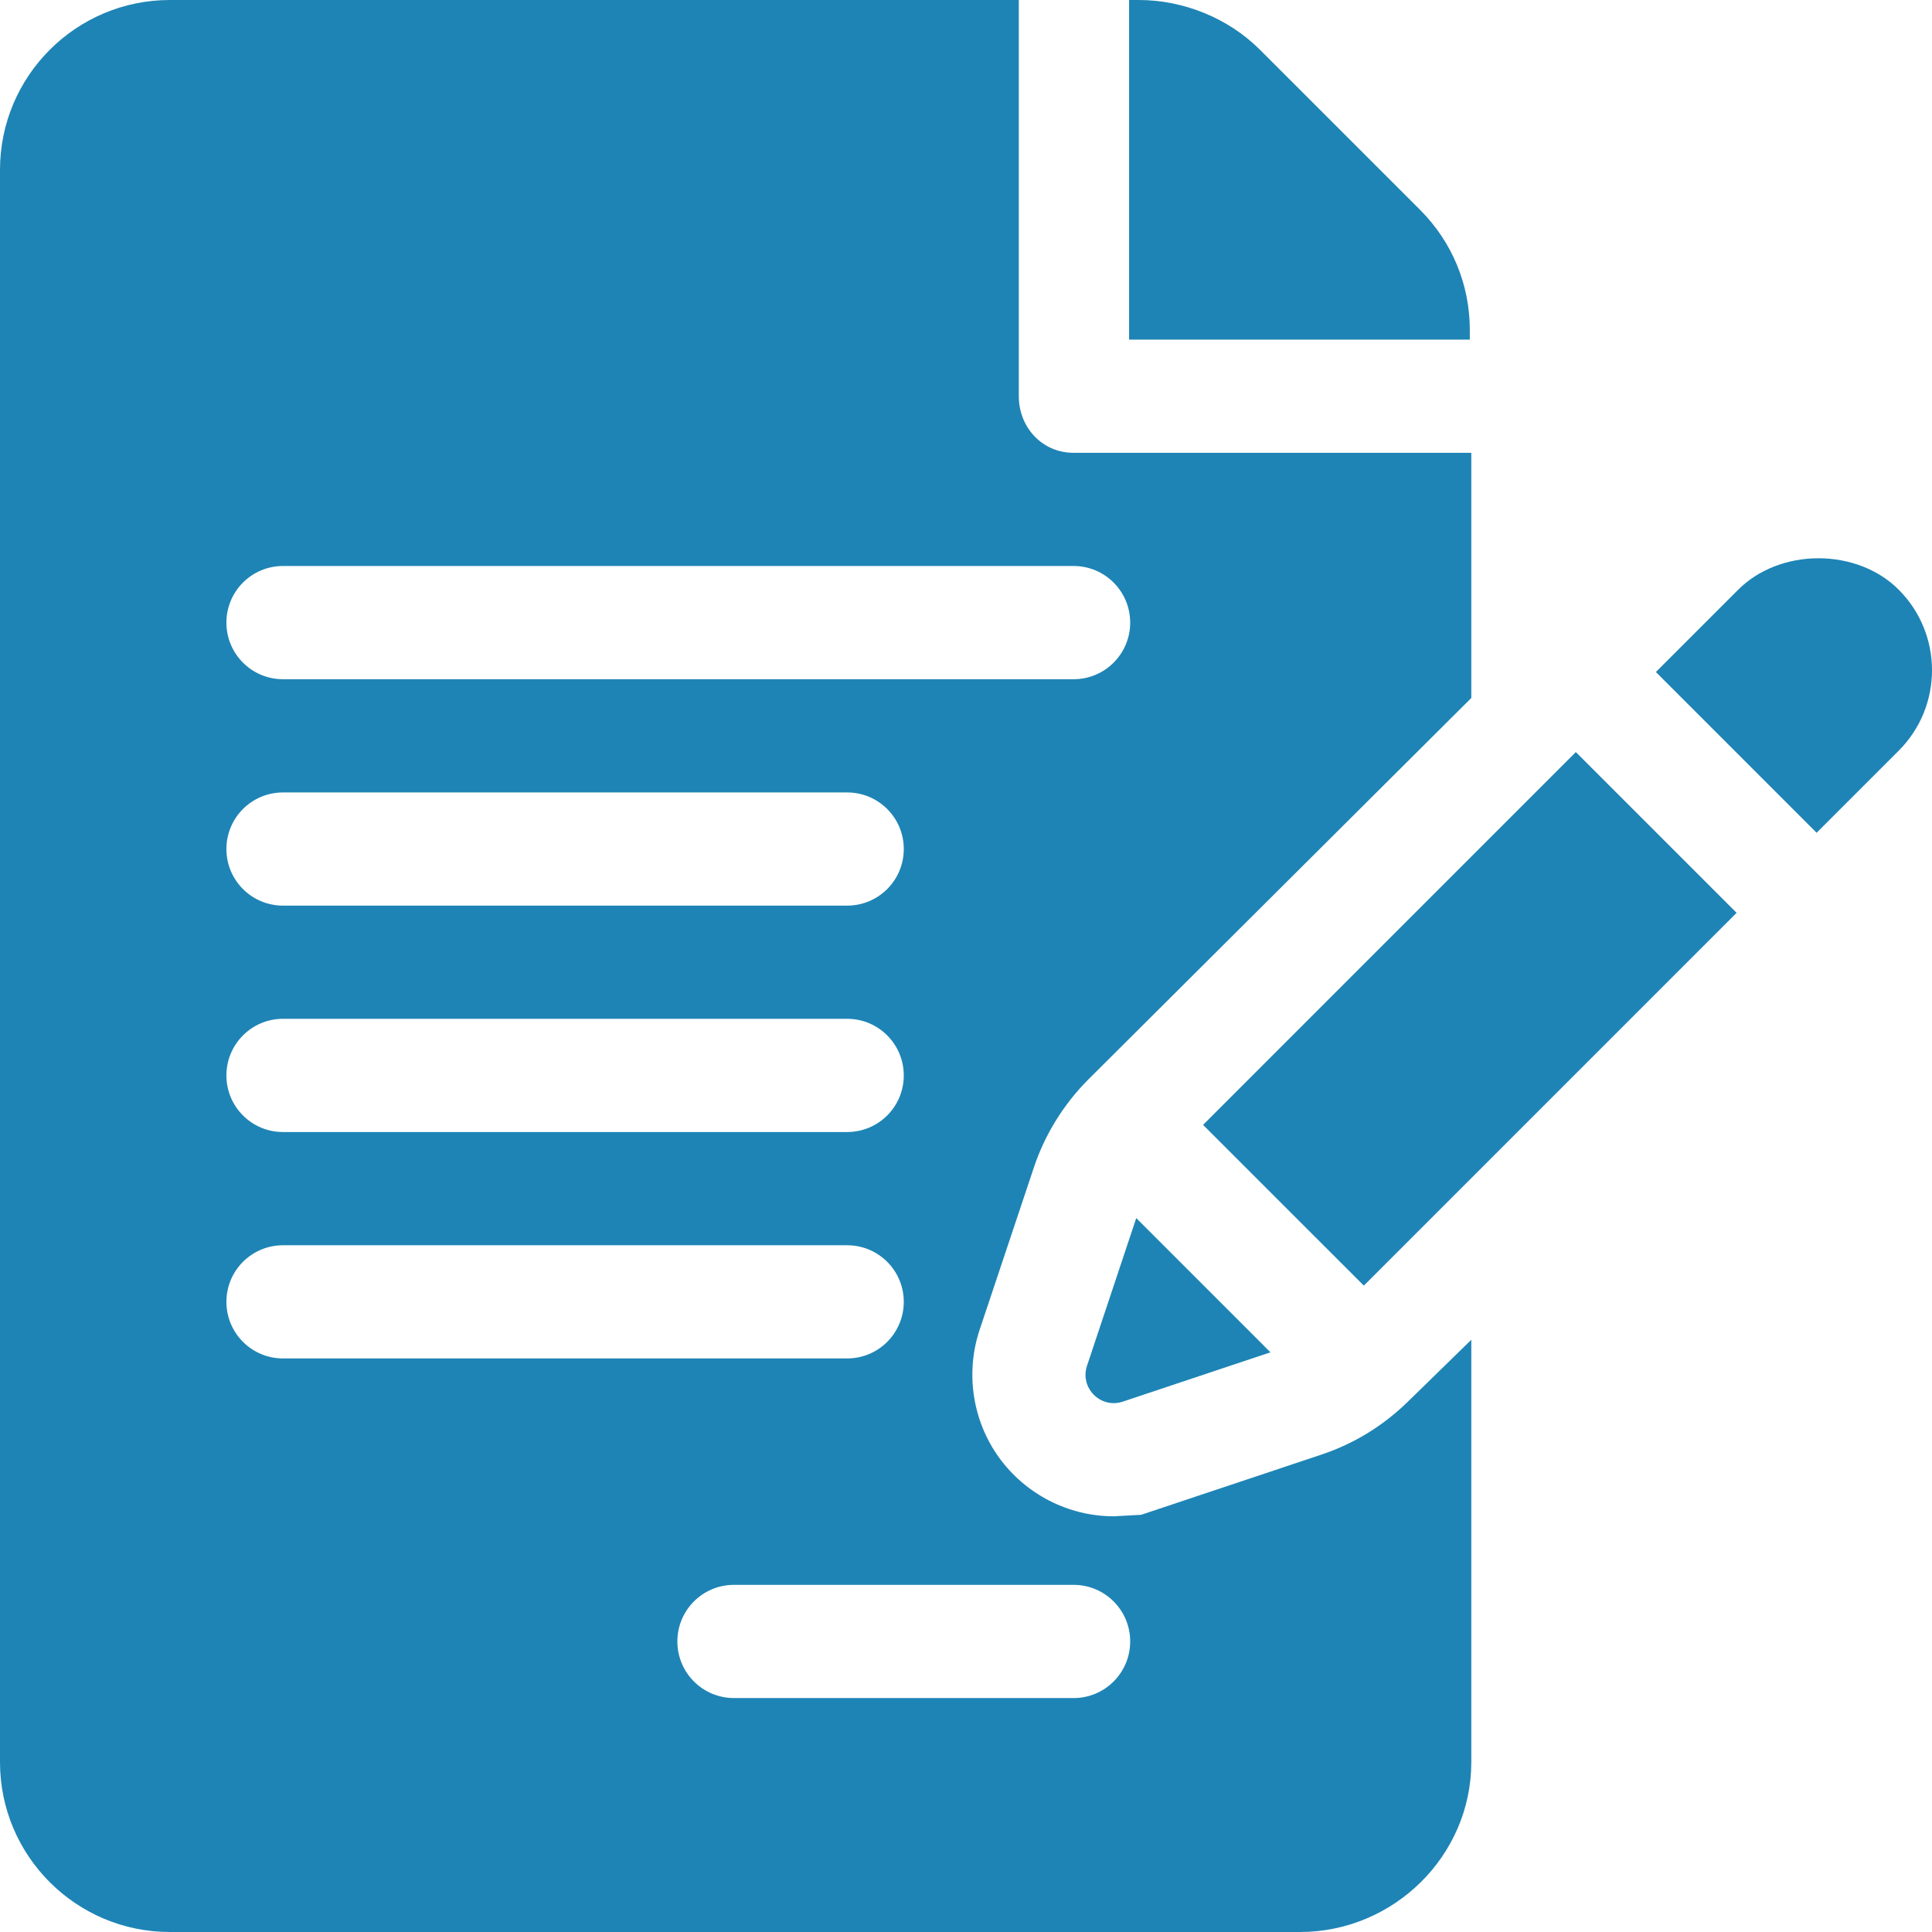
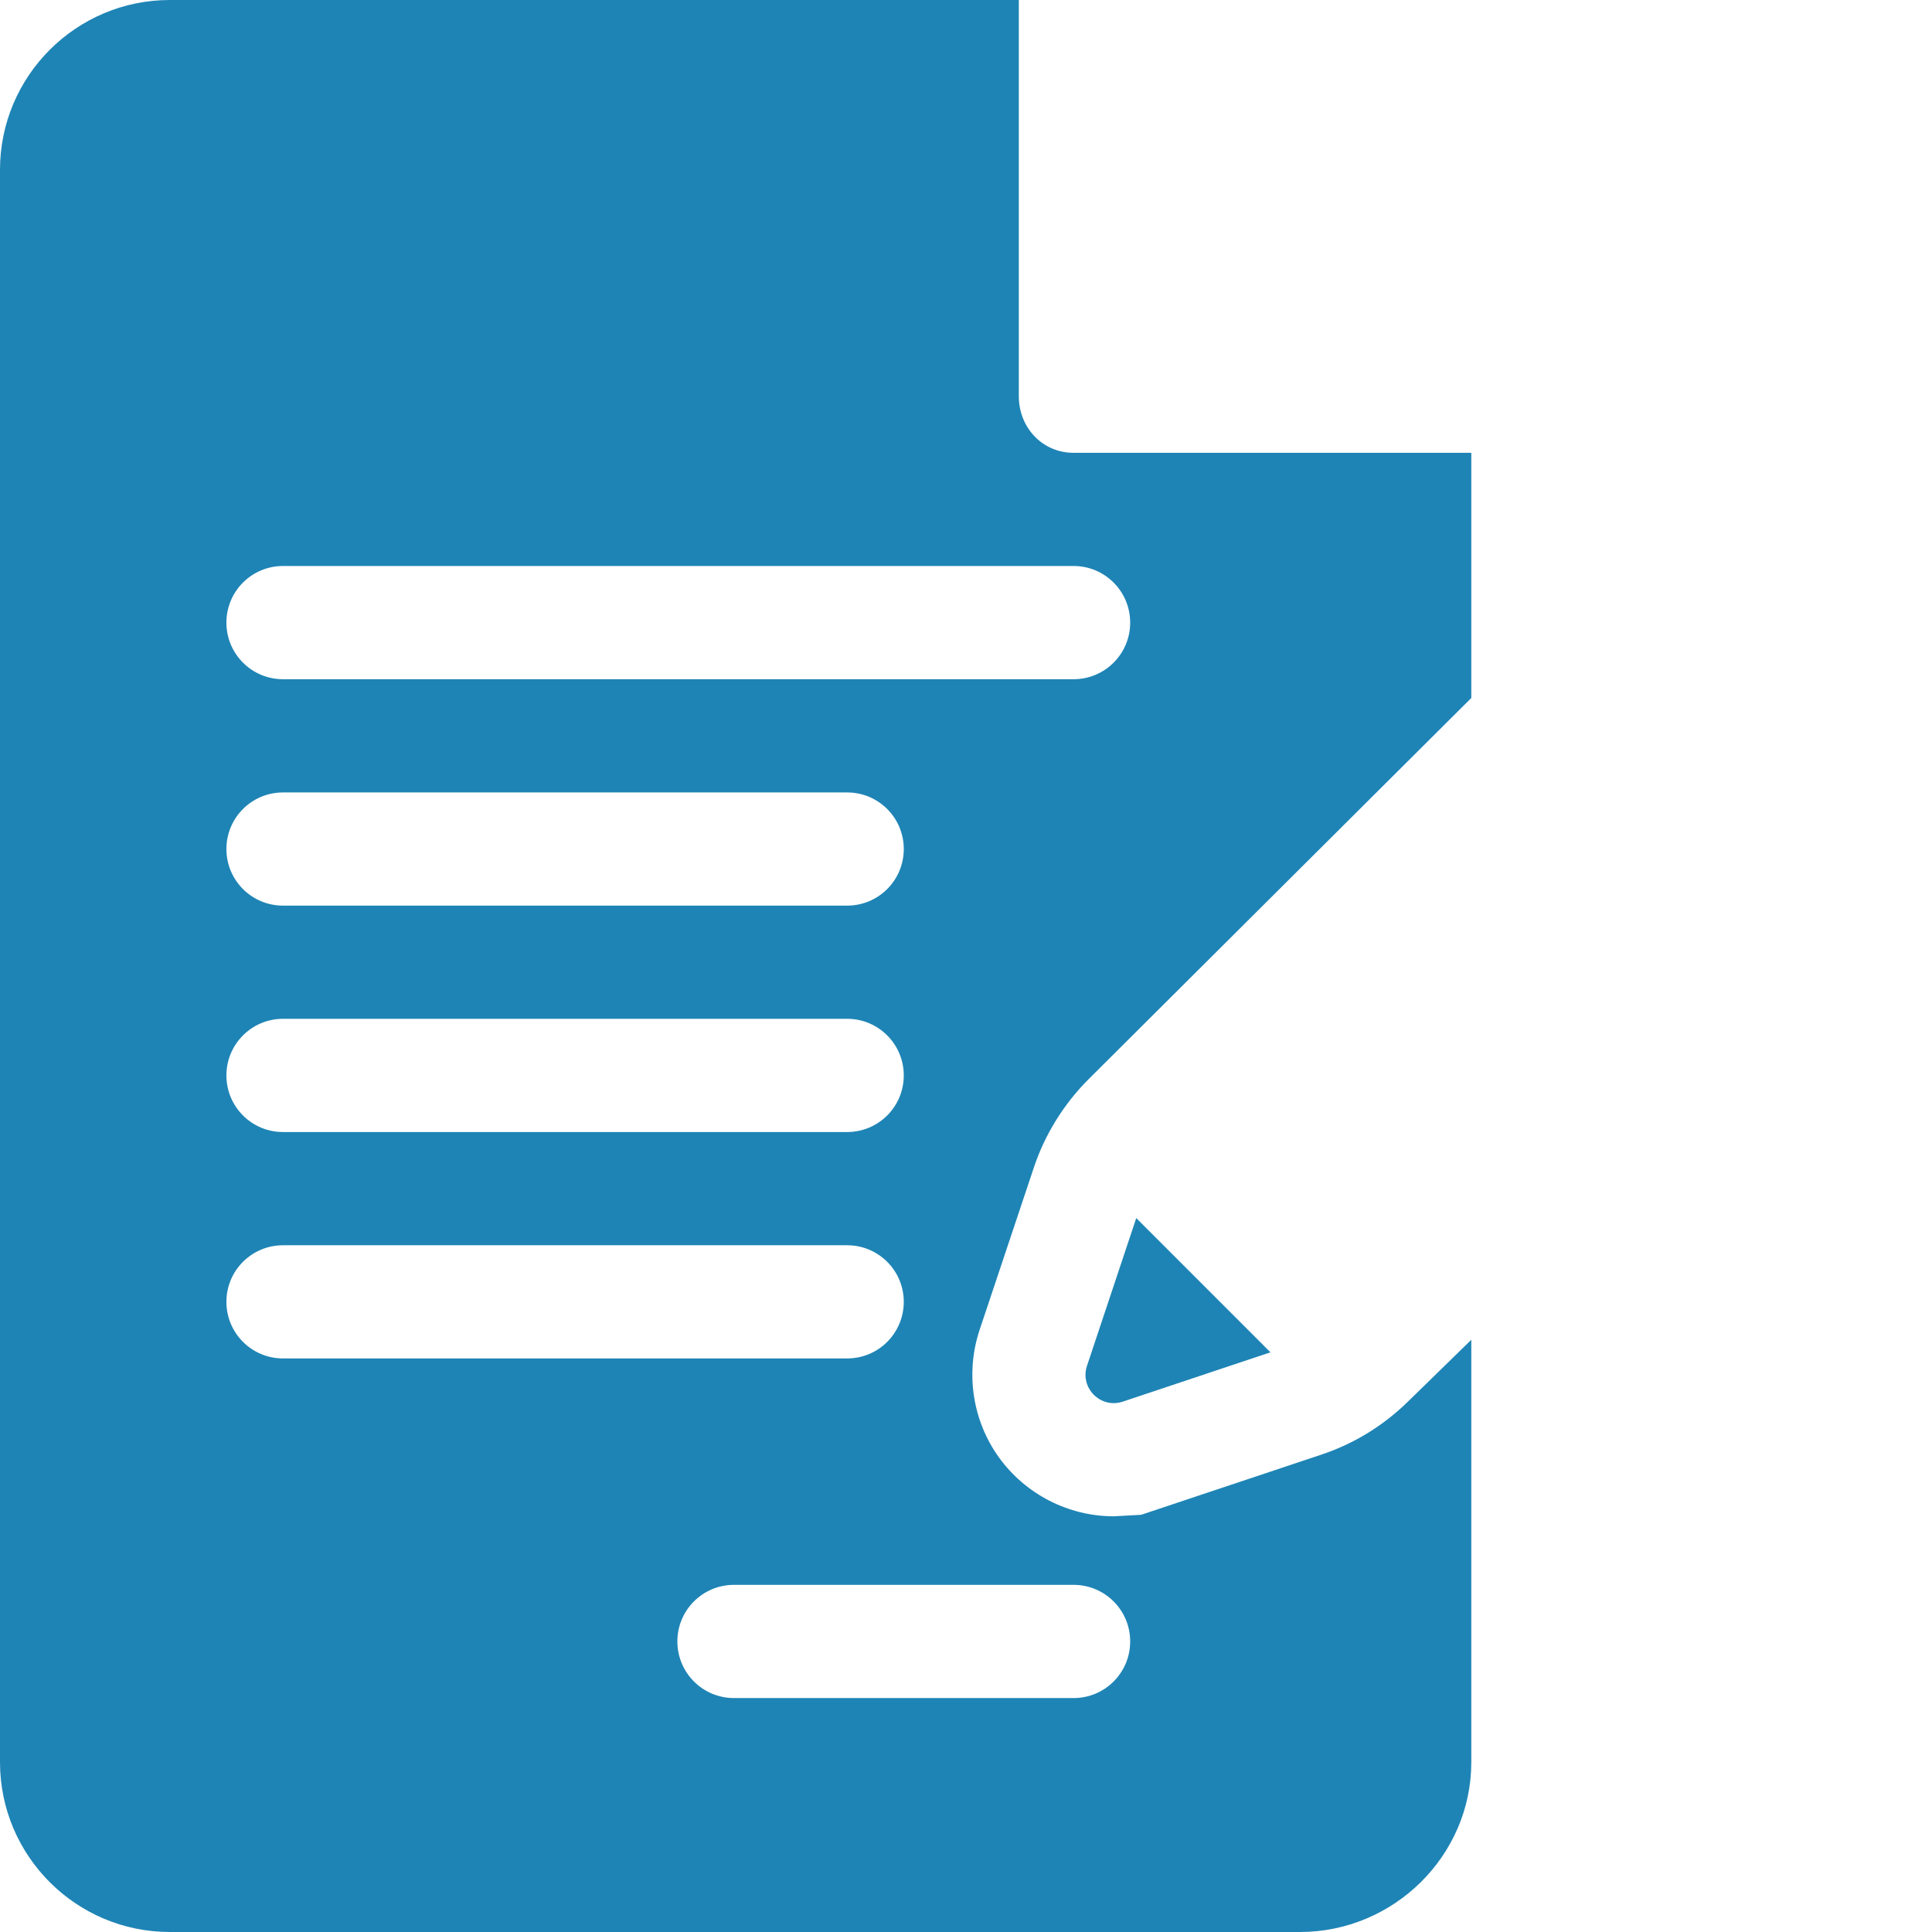
<svg xmlns="http://www.w3.org/2000/svg" width="48" height="48" viewBox="0 0 48 48" fill="none">
  <g clip-path="url(#clip0_135_1257)">
-     <path d="M36.517 8.196C36.517 7.07 36.077 6.01 35.281 5.213L31.303 1.236C30.518 0.45 29.403 0 28.293 0H28.052V8.438H36.517L36.517 8.196Z" fill="#1E84B5" />
    <path d="M25.682 29.019C25.951 28.202 26.42 27.441 27.033 26.825L36.554 17.341V11.25H26.673C25.896 11.25 25.312 10.621 25.312 9.844V0H4.219C1.892 0 0 1.892 0 4.219V43.781C0 46.108 1.892 48 4.219 48H32.298C34.624 48 36.554 46.108 36.554 43.781V33.286L35.009 34.794C34.383 35.414 33.65 35.866 32.823 36.142L28.351 37.635L27.67 37.672C26.544 37.672 25.478 37.124 24.817 36.207C24.16 35.294 23.982 34.11 24.338 33.04L25.682 29.019ZM7.031 25.312H21.048C21.825 25.312 22.454 25.942 22.454 26.719C22.454 27.496 21.825 28.125 21.048 28.125H7.031C6.254 28.125 5.625 27.496 5.625 26.719C5.625 25.942 6.254 25.312 7.031 25.312ZM5.625 21.094C5.625 20.317 6.254 19.688 7.031 19.688H21.048C21.825 19.688 22.454 20.317 22.454 21.094C22.454 21.871 21.825 22.5 21.048 22.5H7.031C6.254 22.5 5.625 21.871 5.625 21.094ZM5.625 32.344C5.625 31.567 6.254 30.938 7.031 30.938H21.048C21.825 30.938 22.454 31.567 22.454 32.344C22.454 33.121 21.825 33.75 21.048 33.75H7.031C6.254 33.75 5.625 33.121 5.625 32.344ZM26.673 39.375C27.45 39.375 28.079 40.004 28.079 40.781C28.079 41.559 27.451 42.188 26.673 42.188H18.236C17.458 42.188 16.829 41.559 16.829 40.781C16.829 40.004 17.458 39.375 18.236 39.375H26.673ZM7.031 16.875C6.254 16.875 5.625 16.246 5.625 15.469C5.625 14.691 6.254 14.062 7.031 14.062H26.673C27.45 14.062 28.079 14.691 28.079 15.469C28.079 16.246 27.45 16.875 26.673 16.875H7.031Z" fill="#1E84B5" />
    <path d="M28.23 30.263L27.006 33.934C26.823 34.483 27.346 35.007 27.896 34.823L31.564 33.598L28.23 30.263Z" fill="#1E84B5" />
-     <path d="M39.151 18.685L29.89 27.947L33.884 31.941C35.977 29.847 40.05 25.774 43.145 22.679L39.151 18.685Z" fill="#1E84B5" />
-     <path d="M47.174 14.652C46.68 14.154 45.952 13.87 45.18 13.87C44.408 13.87 43.68 14.154 43.183 14.653L41.14 16.696L45.133 20.69C46.252 19.571 47.025 18.798 47.177 18.646C48.275 17.546 48.275 15.754 47.174 14.652Z" fill="#1E84B5" />
-     <path d="M47.177 18.646L47.177 18.646C47.181 18.643 47.182 18.641 47.185 18.638C47.182 18.641 47.181 18.643 47.177 18.646Z" fill="#1E84B5" />
+     <path d="M47.177 18.646C47.181 18.643 47.182 18.641 47.185 18.638C47.182 18.641 47.181 18.643 47.177 18.646Z" fill="#1E84B5" />
    <path d="M47.185 18.638C47.189 18.634 47.194 18.628 47.197 18.626C47.194 18.628 47.189 18.634 47.185 18.638Z" fill="#1E84B5" />
-     <path d="M47.197 18.626C47.206 18.617 47.206 18.616 47.197 18.626V18.626Z" fill="#1E84B5" />
  </g>
  <defs>
    <clipPath id="clip0_135_1257">
      <rect width="48" height="48" fill="white" />
    </clipPath>
  </defs>
</svg>